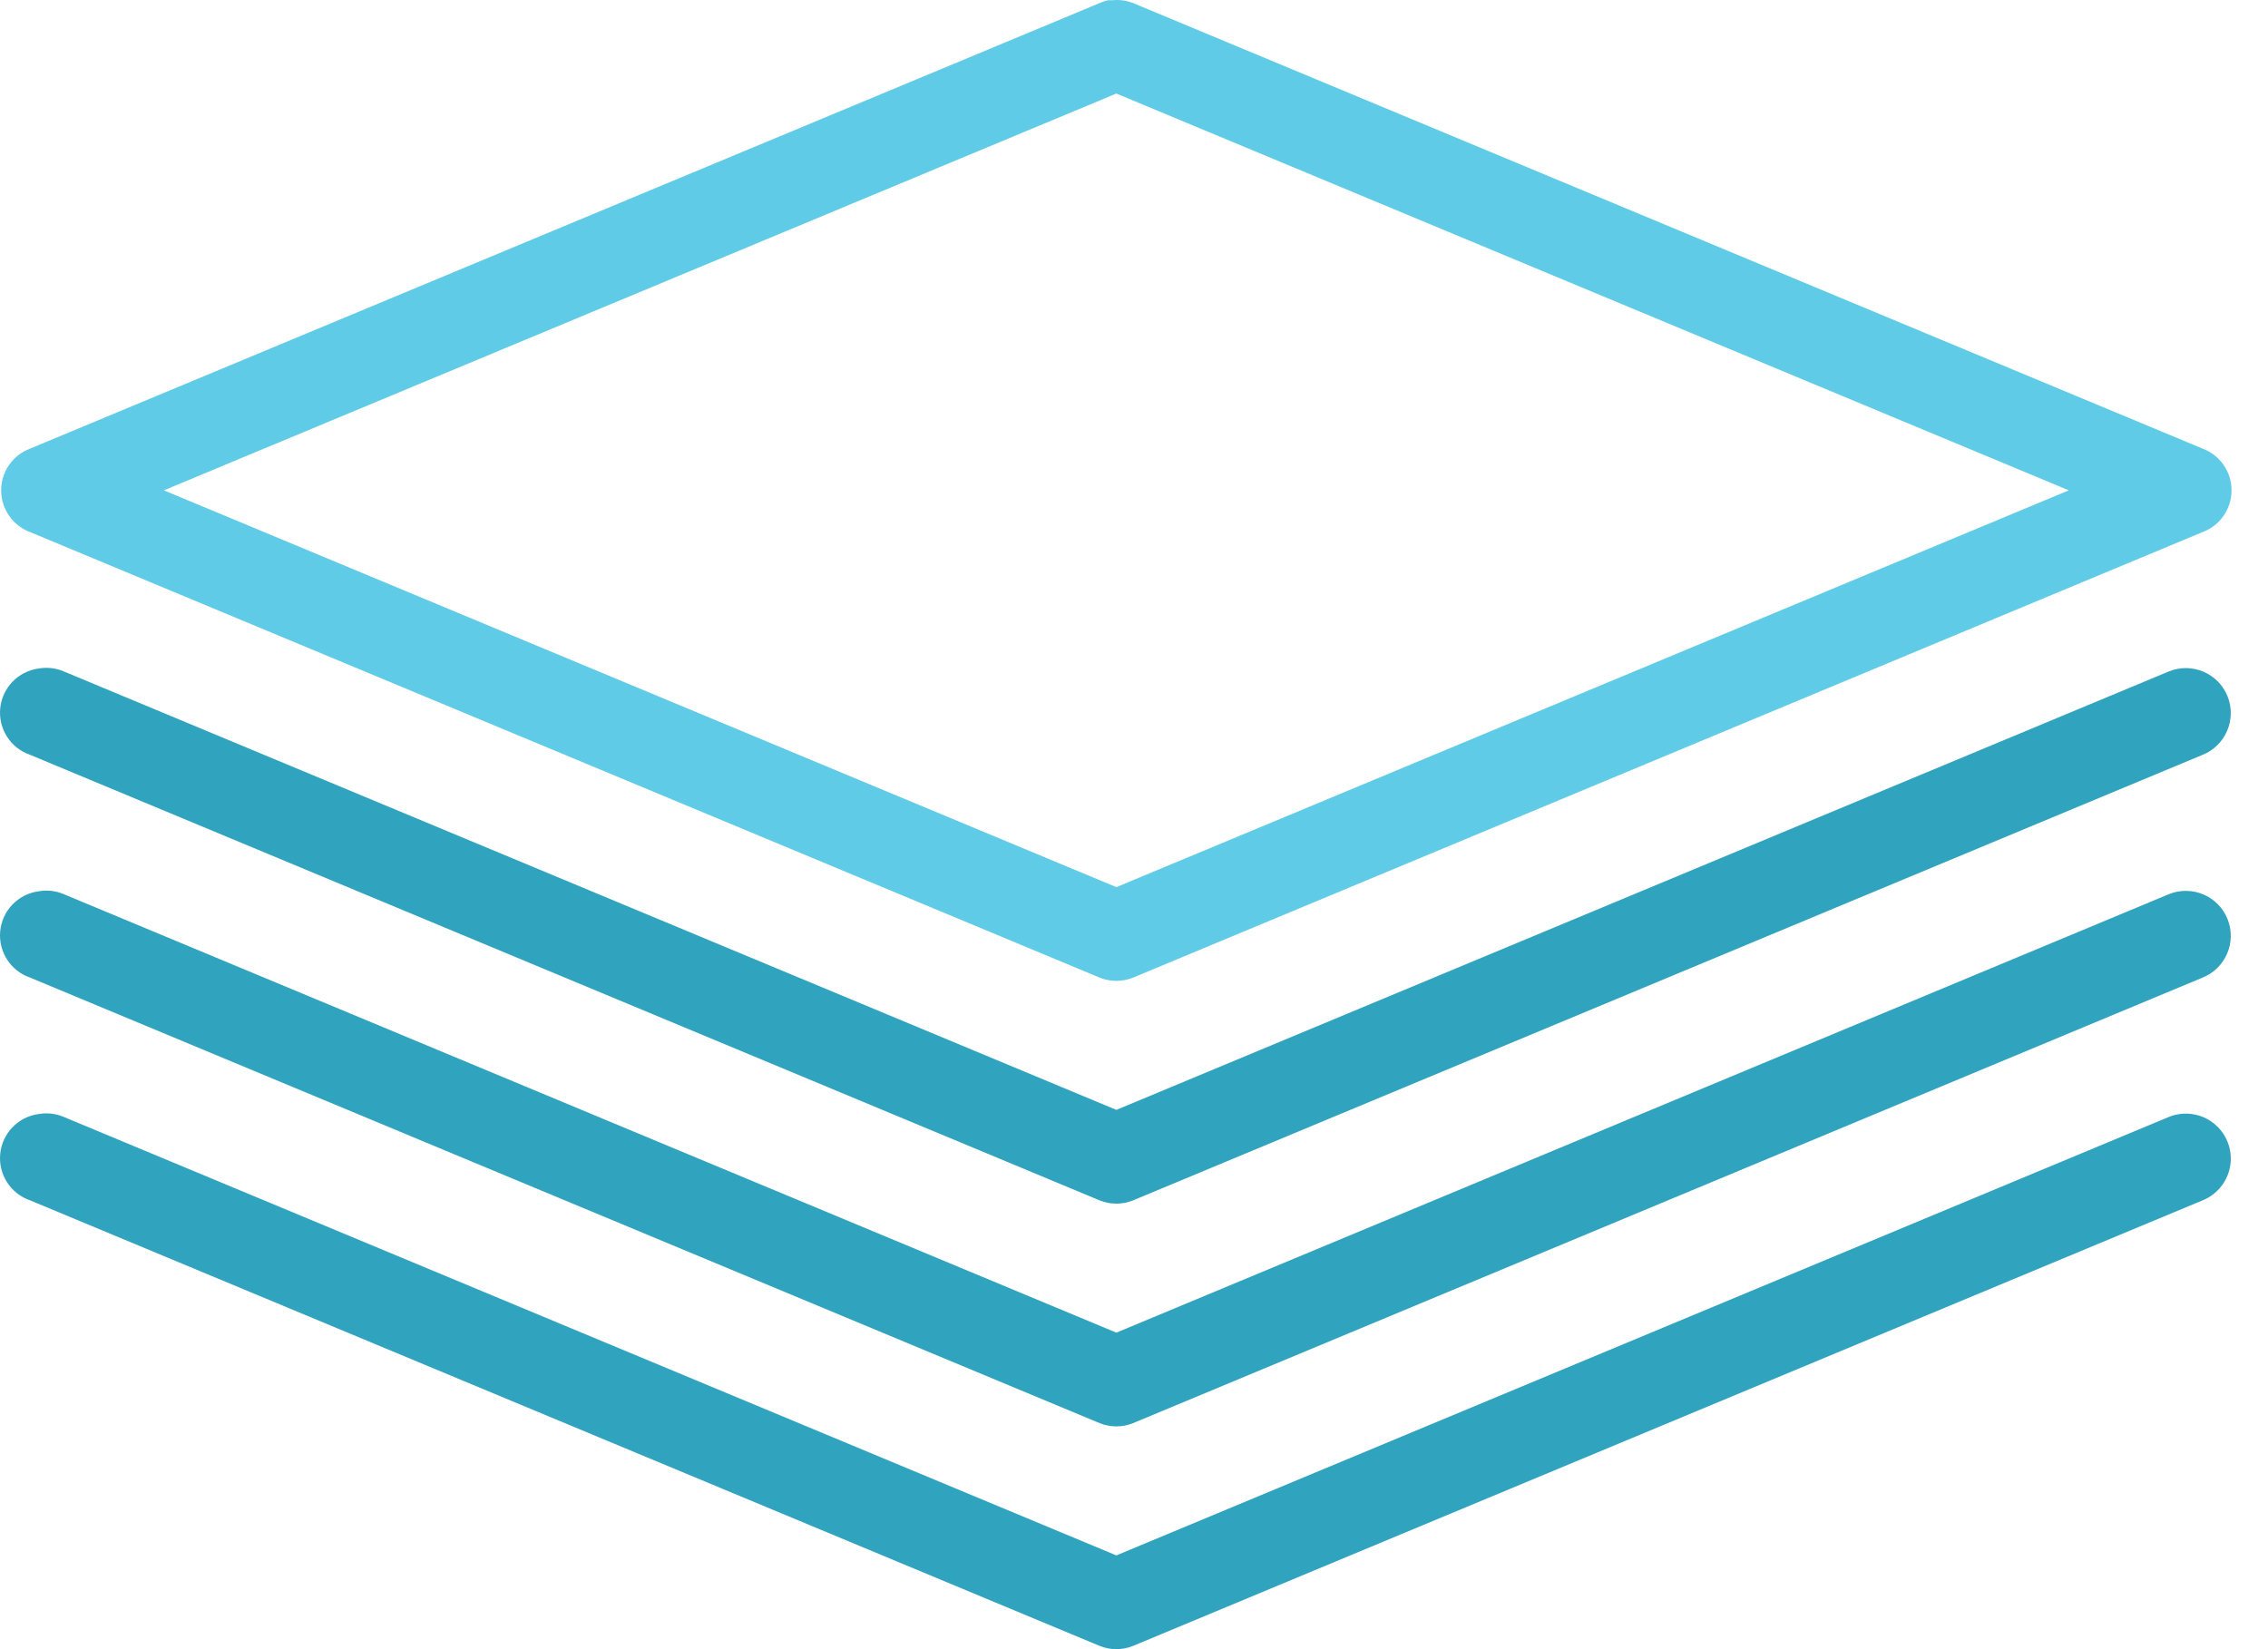
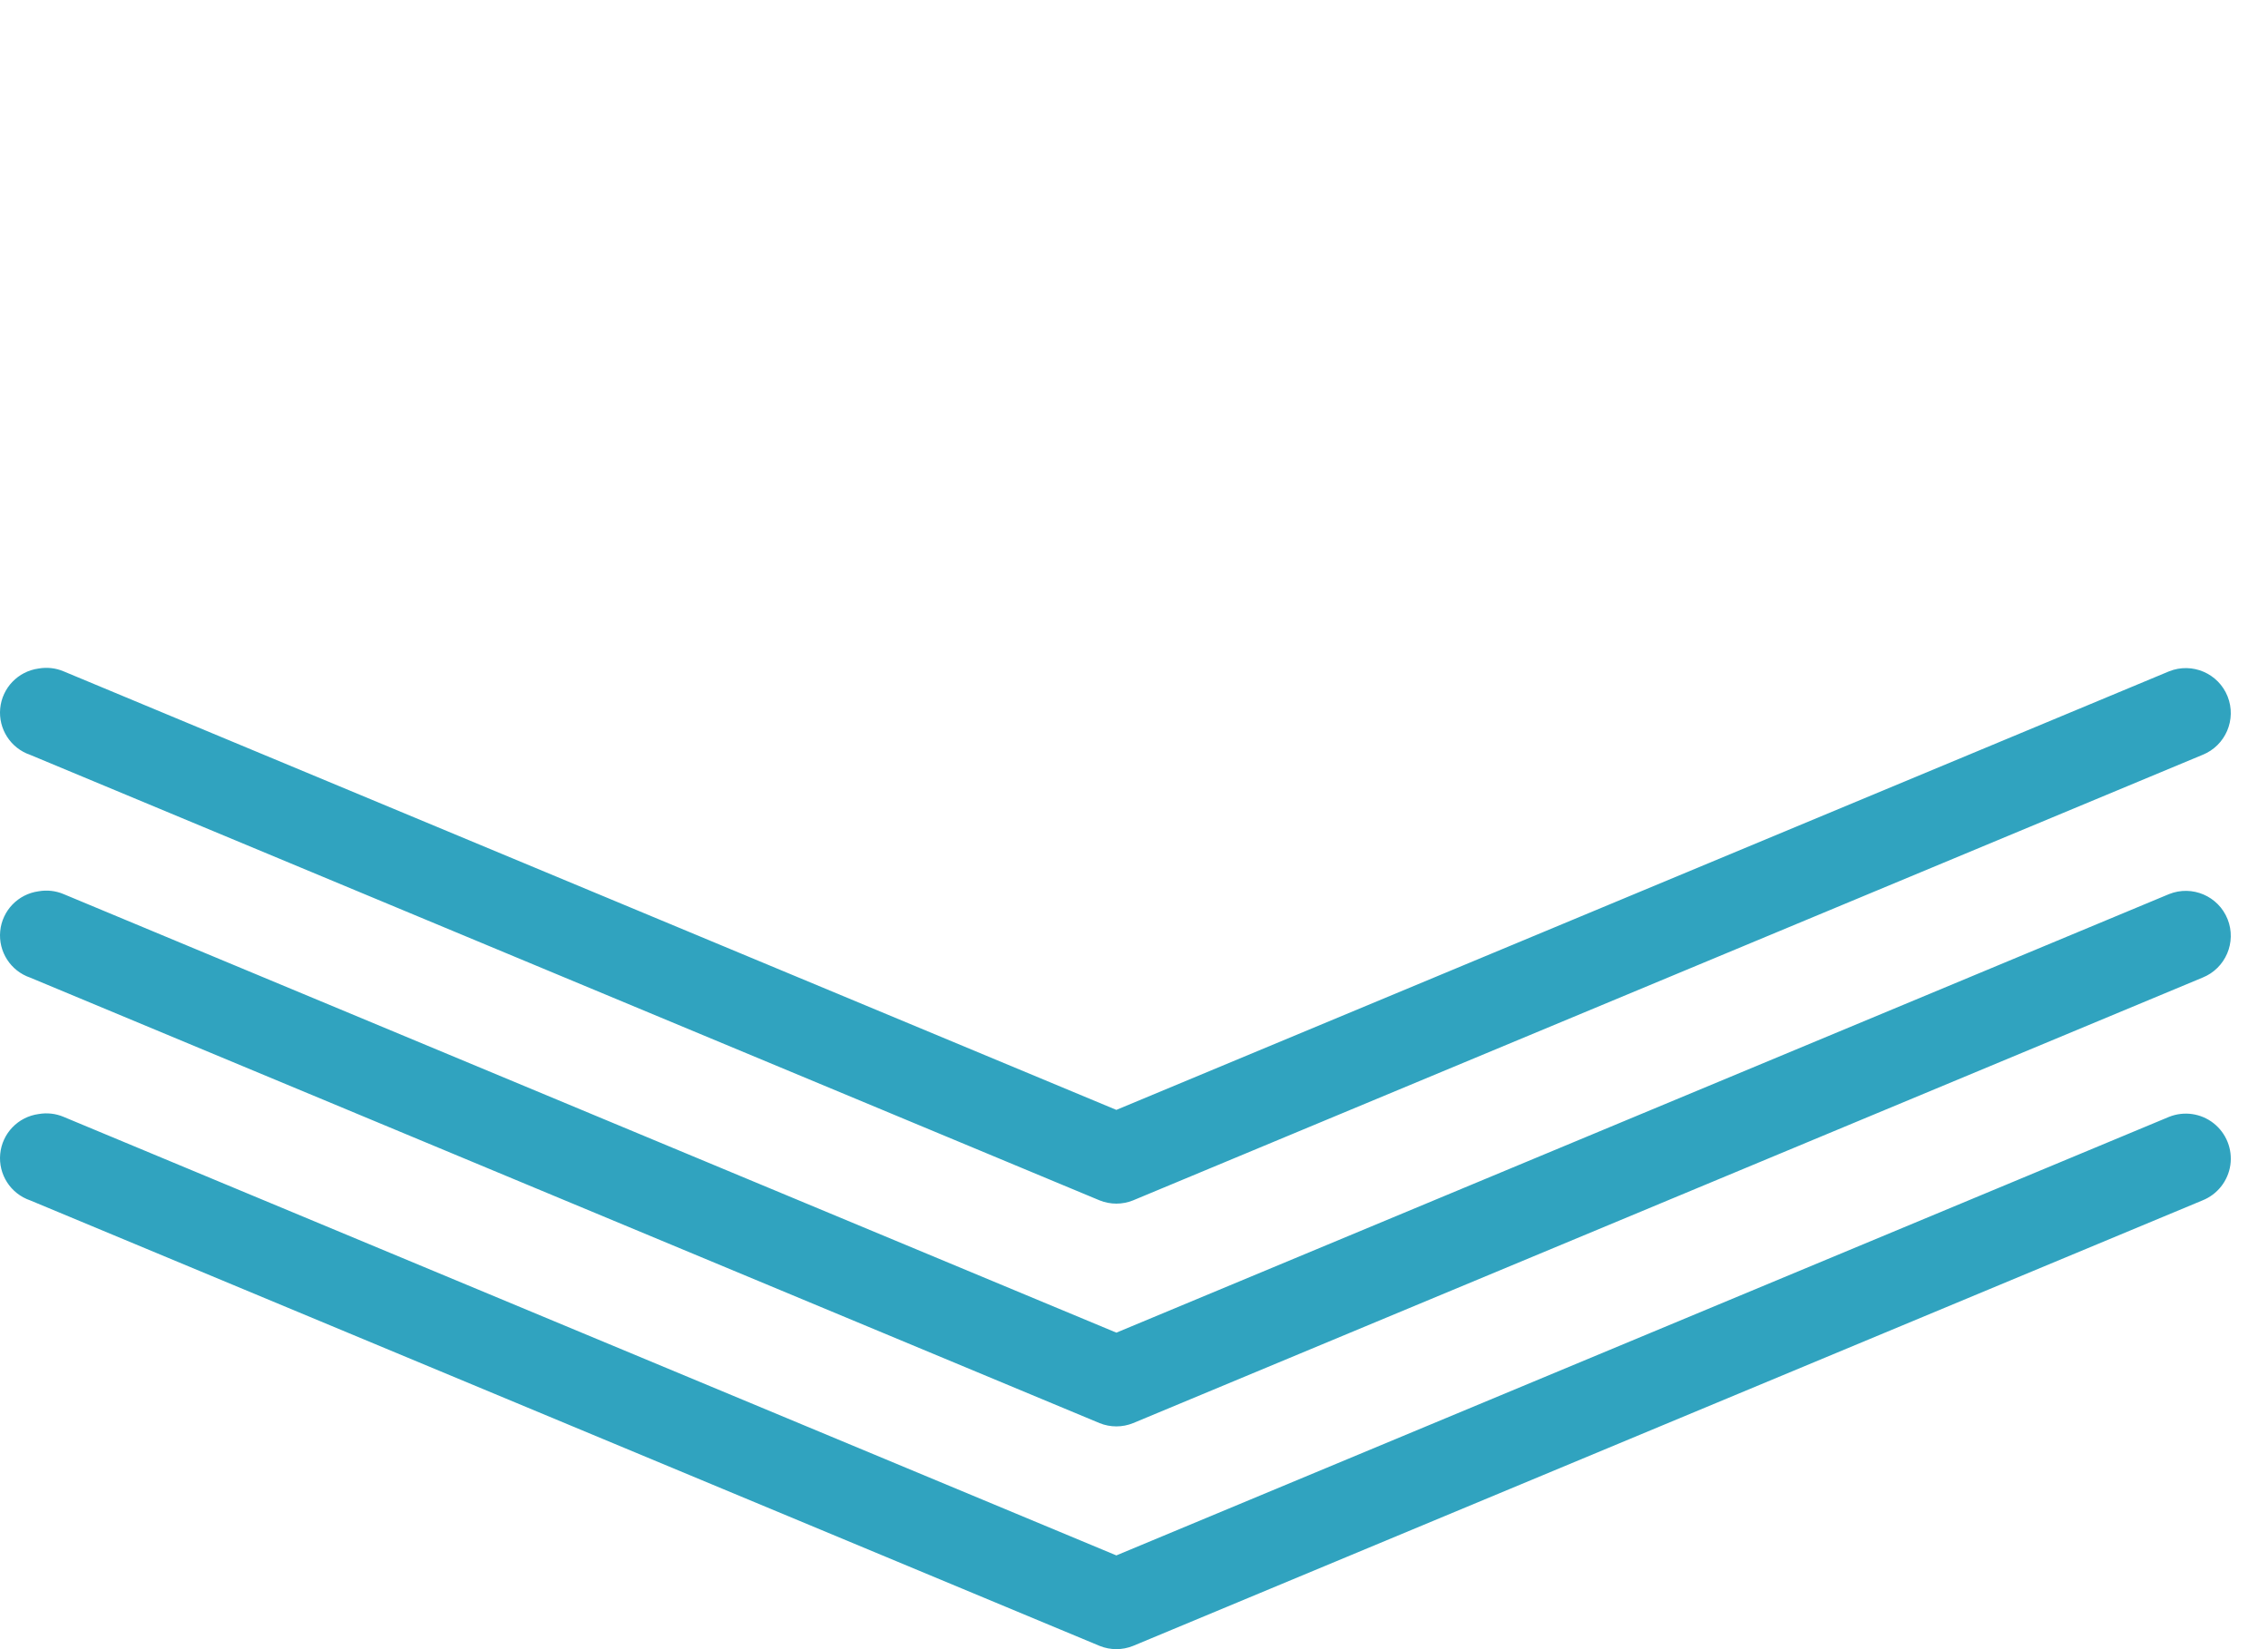
<svg xmlns="http://www.w3.org/2000/svg" width="55px" height="40px" viewBox="0 0 55 40" version="1.1">
  <title>script-breakdown</title>
  <desc>Created with Sketch.</desc>
  <defs />
  <g id="Presentation-Pages" stroke="none" stroke-width="1" fill="none" fill-rule="evenodd">
    <g id="Script-Breakdown-Software-Page" transform="translate(-434, -8304)">
      <g id="script-breakdown" transform="translate(434, 8304)">
        <path d="M0.935,16.215 C0.438,16.283 0.053,16.683 0.005,17.182 C-0.043,17.681 0.258,18.147 0.732,18.309 L26.667,29.115 C26.927,29.22 27.217,29.22 27.477,29.115 L53.412,18.309 C53.971,18.085 54.243,17.45 54.02,16.891 C53.796,16.331 53.161,16.059 52.601,16.283 L27.072,26.92 L1.542,16.283 C1.351,16.202 1.139,16.179 0.935,16.215 L0.935,16.215 Z M0.935,27.021 C0.438,27.089 0.053,27.489 0.005,27.988 C-0.043,28.487 0.258,28.953 0.732,29.115 L26.667,39.921 C26.927,40.026 27.217,40.026 27.477,39.921 L53.412,29.115 C53.774,28.97 54.031,28.643 54.087,28.258 C54.142,27.872 53.988,27.486 53.681,27.244 C53.375,27.003 52.963,26.944 52.601,27.089 L27.072,37.726 L1.542,27.089 C1.351,27.008 1.139,26.985 0.935,27.021 L0.935,27.021 Z M0.935,21.618 C0.438,21.686 0.053,22.086 0.005,22.585 C-0.043,23.084 0.258,23.55 0.732,23.712 L26.667,34.518 C26.927,34.623 27.217,34.623 27.477,34.518 L53.412,23.712 C53.971,23.488 54.243,22.853 54.02,22.294 C53.796,21.734 53.161,21.462 52.601,21.686 L27.072,32.323 L1.542,21.686 C1.351,21.605 1.139,21.582 0.935,21.618 L0.935,21.618 Z" id="lower-sheets" fill="#30A3BF" />
-         <path d="M26.869,0.006 C26.8,0.022 26.732,0.044 26.667,0.074 L0.732,10.88 C0.309,11.037 0.028,11.441 0.028,11.893 C0.028,12.345 0.309,12.749 0.732,12.906 L26.667,23.712 C26.927,23.817 27.217,23.817 27.477,23.712 L53.412,12.906 C53.835,12.749 54.116,12.345 54.116,11.893 C54.116,11.441 53.835,11.037 53.412,10.88 L27.477,0.074 C27.316,0.011 27.142,-0.012 26.971,0.006 C26.937,0.004 26.903,0.004 26.869,0.006 L26.869,0.006 Z M27.072,2.269 L50.17,11.893 L27.072,21.517 L3.974,11.893 L27.072,2.269 L27.072,2.269 Z" id="top-sheet" fill="#60CBE6" />
      </g>
    </g>
  </g>
</svg>